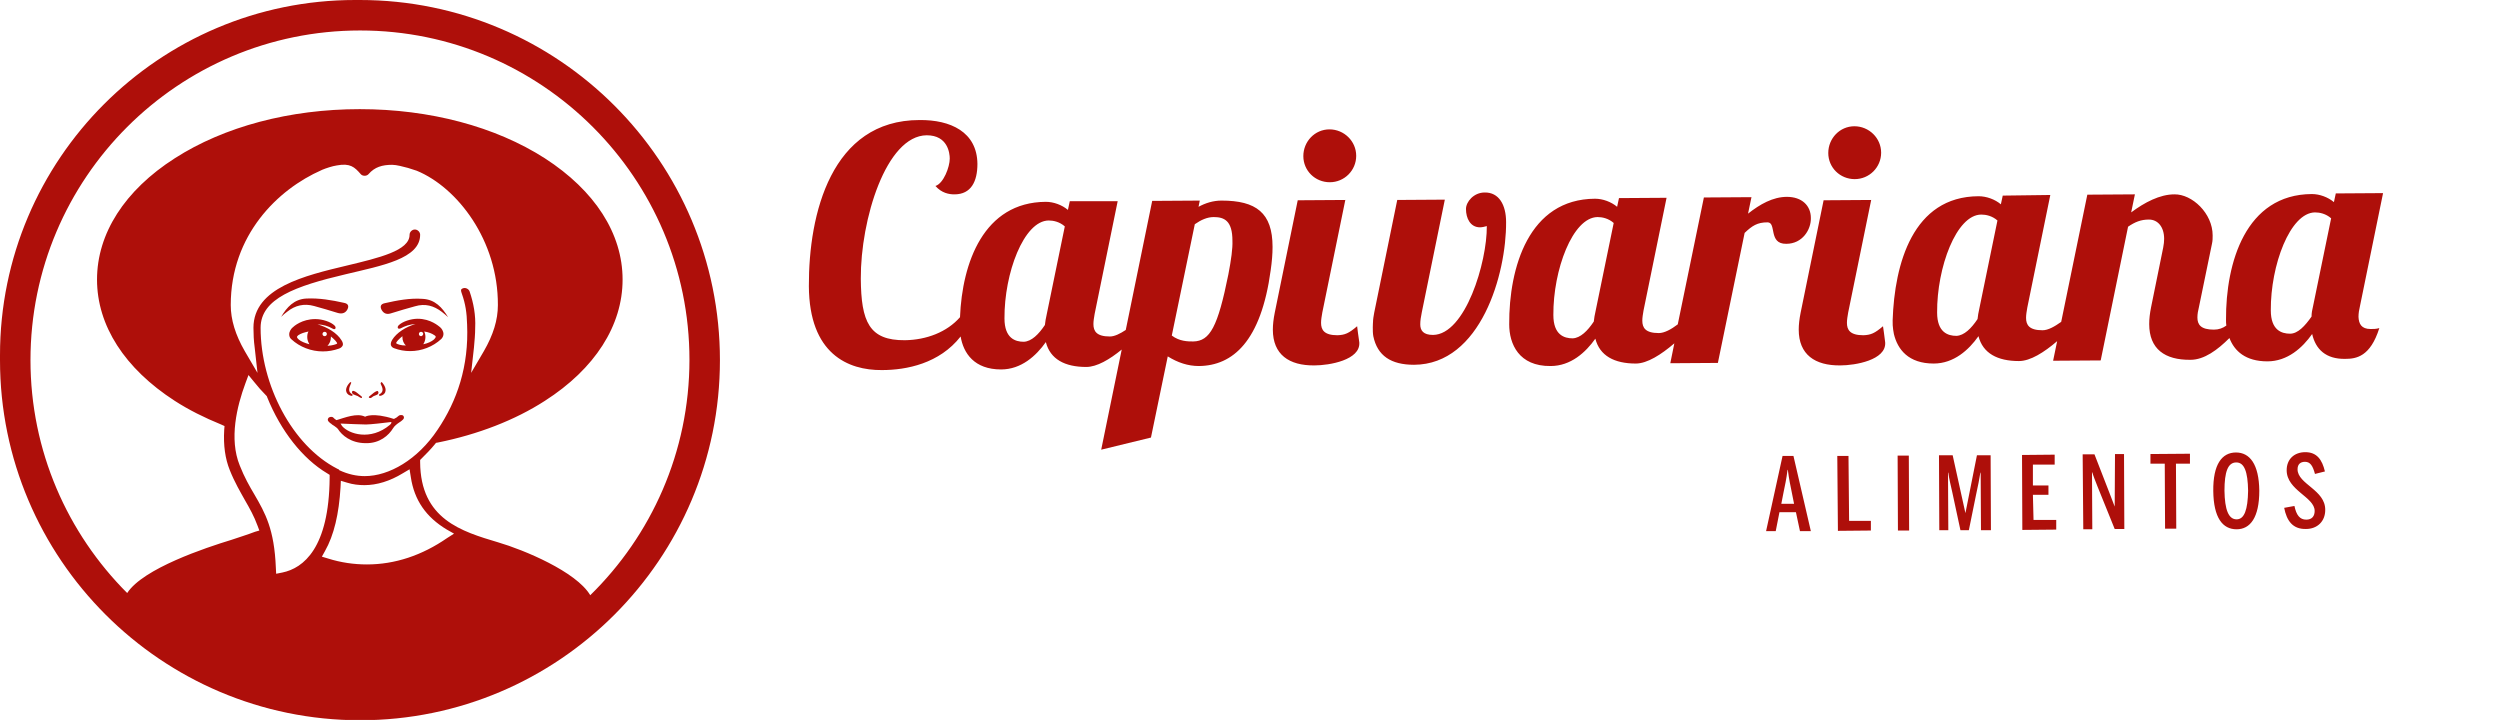
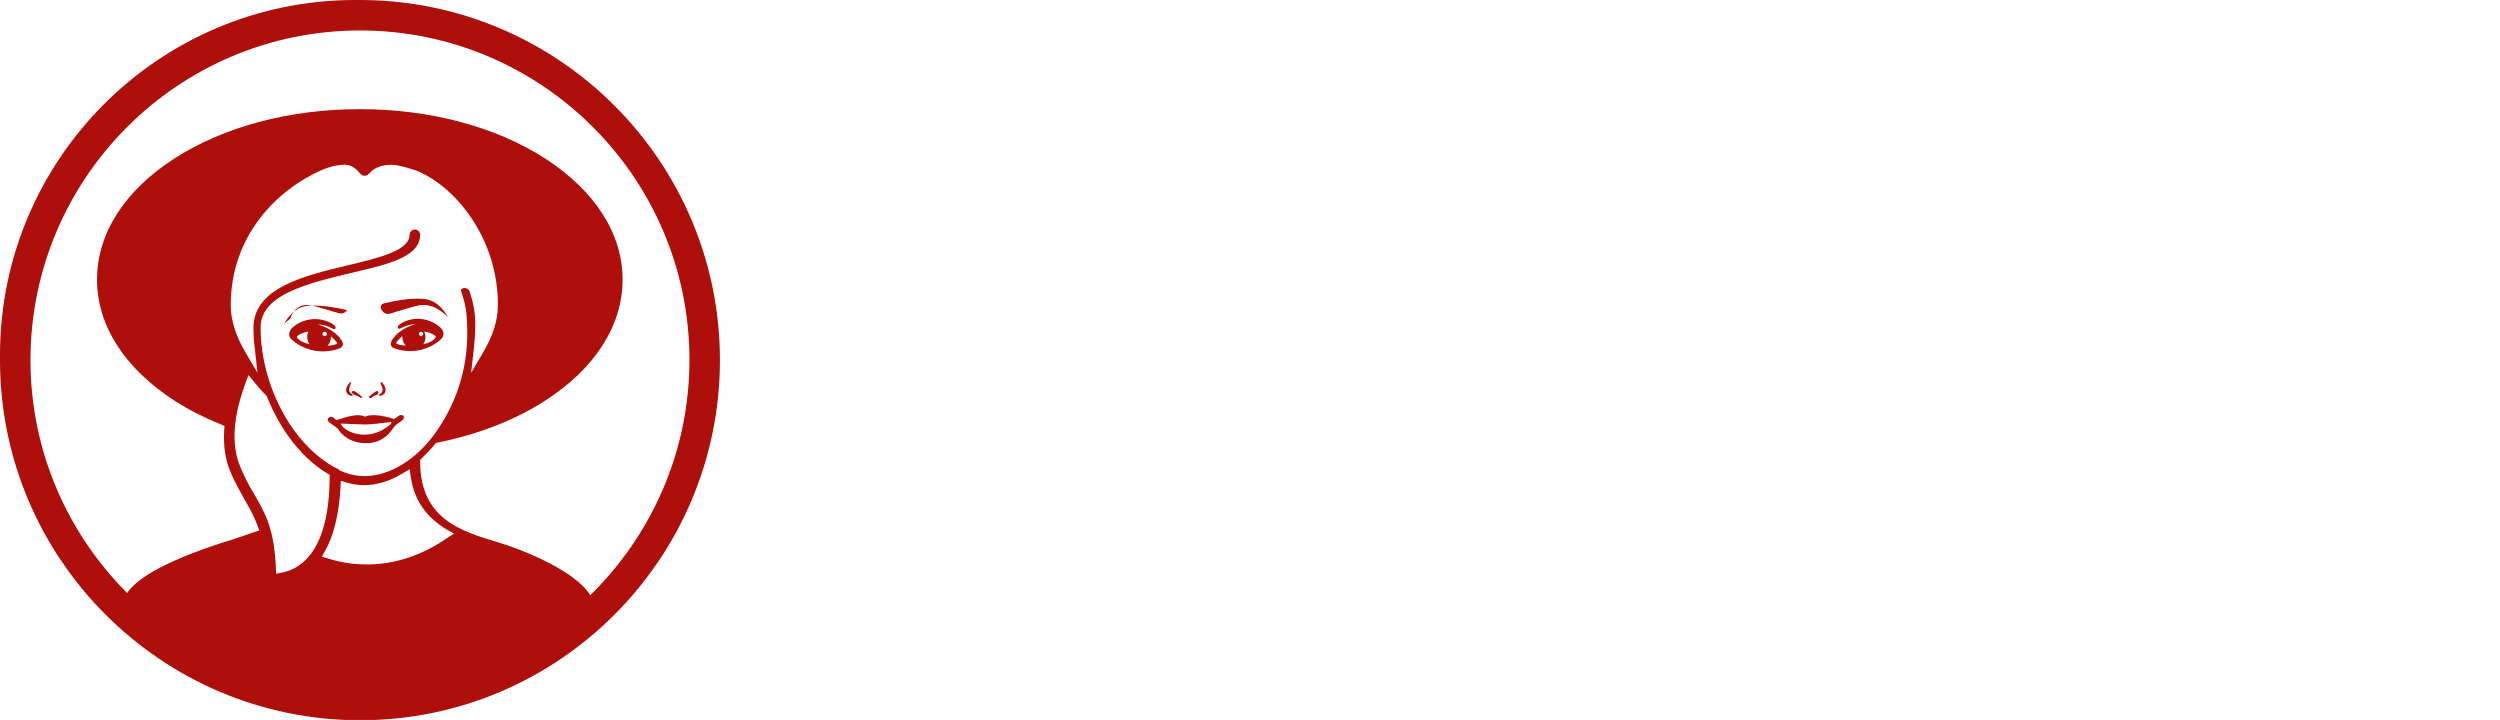
<svg xmlns="http://www.w3.org/2000/svg" xmlns:xlink="http://www.w3.org/1999/xlink" id="Camada_1" x="0px" y="0px" viewBox="0 0 803.9 231.5" style="enable-background:new 0 0 803.9 231.5;" xml:space="preserve">
  <style type="text/css">	.st0{fill-rule:evenodd;clip-rule:evenodd;fill:#AE0F0A;}	.st1{clip-path:url(#SVGID_00000060019537088795919890000014723187379927100574_);fill:#AE0F0A;}</style>
  <g>
    <g>
-       <path class="st0" d="M115.7,0l-0.4,0c-0.1,0-0.2,0-0.3,0l-0.8,0C51.2,0,0,51.2,0,114.2c0,0.2,0,0.3,0,0.5l0,0.3l0,0.3   c0,0.2,0,0.3,0,0.5c0,63.8,51.9,115.8,115.8,115.8c63.8,0,115.7-51.9,115.7-115.8C231.5,51.9,179.6,0,115.7,0 M90.8,184.1l-2,0.4   l-0.1-2c-0.5-12.3-3.4-17.5-6.9-23.5c-1.6-2.7-3.2-5.5-4.7-9.3c-3.5-8.6-0.9-19.1,1.8-26.4l1-2.7l1.8,2.2c1.2,1.5,2.5,3,3.9,4.4   l0.2,0.2l0.1,0.3c4.4,10.9,11.4,19.8,19.3,24.5l0.8,0.5l0,1C105.8,176.2,97.6,182.7,90.8,184.1 M151,93.7c-0.3-0.8-1.3-1.3-2.1-1   c-0.9,0.3-0.7,0.8-0.4,1.7c1.2,3.4,1.6,6.2,1.7,9.9c0.6,13.4-3.2,24.6-9.5,33.9c-6.4,9.6-15.6,14.9-23.4,14.9   c-2.7,0-5.4-0.6-8.2-1.9L109,151c-0.1-0.1-0.2-0.1-0.4-0.2l-0.2-0.1c-14.4-7.4-24.6-26.9-24.6-45.3c0-9.4,11.2-13.4,27.3-17.2   c11.7-2.8,24-5,24-12.7c0-0.9-0.8-1.7-1.7-1.7c-0.9,0-1.7,0.8-1.7,1.7c0,5.1-9.8,7.4-20.2,9.9c-13.4,3.2-30,7.1-30,20   c0,2,0.1,4.2,0.4,6.4l0.9,8.1l-4.1-7c-3-5.2-4.5-10.1-4.5-14.8c0-22.5,15.1-37.2,29.2-43.4c0.1,0,0.1-0.1,0.2-0.1   c1.2-0.5,3.3-1.2,4.7-1.4c4.3-0.8,5.7,0.5,7.7,2.8c0.6,0.7,1.9,0.7,2.5,0c2-2.3,4.4-3,7.6-3c1.4,0,3.6,0.6,5.1,1l2.8,0.9   c13.1,5.4,26.2,22.4,26.1,43.2c0,4.8-1.5,9.6-4.5,14.8l-4.1,7l0.9-8.1c0.2-2.2,0.4-4.3,0.4-6.4C153,101.4,152.3,97.5,151,93.7    M143.8,173c-8.1,5.6-16.8,8.5-25.8,8.5c-4.2,0-8.4-0.6-12.5-1.9l-2-0.6l1-1.8c2.9-5.1,4.5-12,5-20.5l0.1-2.1l2,0.6   c1.9,0.6,3.8,0.8,5.6,0.8c4,0,8.2-1.3,12.3-3.8l2.2-1.3l0.4,2.5c1.1,7.4,4.9,12.9,11.6,16.9l2.3,1.3L143.8,173z M189.8,191.4   c-4.5-7.6-21.4-14.6-29.6-17c-11.7-3.5-25-7.4-25.1-25.8l0-0.7l0.5-0.5c1.4-1.4,2.9-2.9,4.2-4.5l0.4-0.5l0.6-0.1   c12.9-2.6,24.8-7.2,34.4-13.4c16.1-10.3,25-24.2,25-39c0-14.8-8.9-28.6-25-39c-15.9-10.2-37-15.8-59.5-15.8   c-22.5,0-43.6,5.6-59.5,15.8c-16.1,10.3-25,24.2-25,39c0,14.8,8.9,28.6,25,39c4.5,2.9,9.5,5.4,14.9,7.6l1.1,0.5l-0.1,1.2   c-0.3,5,0.3,9.3,1.8,13c1.6,4,3.4,7,4.9,9.7c1.5,2.6,2.9,5.1,4,8.1l0.6,1.6L82,171c-2.6,1-5.3,1.8-7.6,2.6   c-8.2,2.5-28.4,9.2-33.5,17.1c-19.2-19.2-31.1-45.7-31.1-74.9C9.8,57.3,57.3,9.8,115.8,9.8c58.4,0,105.9,47.5,105.9,105.9   C221.7,145.4,209.4,172.2,189.8,191.4 M119,128c0.3,0,0.6-0.2,0.8-0.4c0.2-0.2,0.5-0.3,0.8-0.4c0.3-0.1,0.5-0.2,0.7-0.3   c0.3-0.2,0.4-0.4,0.4-0.7c0-0.1-0.1-0.3-0.1-0.3c-0.1-0.1-0.2-0.2-0.2-0.2h0c-0.5,0.1-1,0.4-1.7,1c-0.3,0.2-0.6,0.5-1,0.8   c-0.1,0.1-0.1,0.2-0.1,0.3C118.7,127.9,118.8,128,119,128C118.9,128,119,128,119,128 M122.2,127.3c0.8-0.1,1.5-0.6,1.7-1.3   c0.2-0.6,0.2-1.6-1.1-3.1c0,0-0.1,0-0.1,0c-0.1,0-0.1,0-0.2,0.1c-0.1,0.1-0.1,0.3-0.1,0.4c0.7,1.4,1.1,2.6-0.4,3.4   c-0.1,0.1-0.2,0.2-0.1,0.3C121.9,127.2,122,127.3,122.2,127.3C122.2,127.3,122.2,127.3,122.2,127.3 M134.3,102.5   c-2.2,0-4.9,0.9-6.1,2.1c-0.6,0.6-0.3,1.4,0.6,1c1.5-0.8,3-1.3,4.8-1.4c-3.1,0.9-6.1,2.8-7.5,5.1c-0.4,0.7-0.5,1.2-0.4,1.7   c0.2,0.5,0.5,0.8,1.1,1c1.6,0.6,3.3,0.9,5.1,0.9c3.7,0,7.3-1.4,10-3.9c0.4-0.4,0.7-1,0.7-1.6c0-0.9-0.6-1.8-1.1-2.2   C141.1,104.9,138.5,102.5,134.3,102.5 M127.4,110.4c-0.1-0.4,0.9-1.4,2-2.3c0,0.1,0,0.2,0,0.3c0,1.1,0.4,2,1.1,2.7   C128.9,111.1,127.8,110.7,127.4,110.4 M135.4,108.1c-0.4,0-0.7-0.3-0.7-0.7c0-0.4,0.3-0.7,0.7-0.7c0.4,0,0.7,0.3,0.7,0.7   C136,107.8,135.7,108.1,135.4,108.1 M139.5,109.2c-0.7,0.6-1.9,1.2-3.4,1.5c0.4-0.6,0.7-1.4,0.7-2.3c0-0.6-0.1-1.2-0.4-1.8   c1.4,0.2,2.4,0.6,3.3,1.2c0.3,0.2,0.4,0.3,0.4,0.5C140.1,108.4,140.1,108.6,139.5,109.2 M128.2,133.7c-0.4,0.4-1,0.8-1.5,1   c0,0,0,0-0.1,0c-6.8-2.2-9.2-0.7-9.2-0.7c-2.6-1.3-6.5,0.3-9.2,1.1c-0.4-0.2-0.7-0.5-1-0.8c-0.4-0.4-1.1-0.3-1.5,0   c-0.4,0.4-0.4,0.9,0,1.3c0.3,0.3,0.6,0.6,1,0.8c0,0-0.1,0-0.1,0s1.7,1,2.1,1.6c1.2,1.9,4.1,4.5,8.9,4.5c4.5,0.1,7.4-2.5,8.8-4.8   c0.4-0.7,1.3-1.4,1.9-1.8c0.5-0.3,0.9-0.6,1.3-1c0.4-0.4,0.4-0.9,0-1.3C129.3,133.4,128.5,133.4,128.2,133.7 M125.4,136.6   c-6.3,5.3-13.3,2.9-15.4,0.4c-0.2-0.3-0.4-0.6-0.5-0.8c2.3,0.1,7,0.3,8.2,0.3c1.3,0,5.8-0.5,8.1-0.8c0,0,0,0.1,0,0.1   c0,0,0,0.1,0.1,0.1C125.8,136.2,125.6,136.4,125.4,136.6 M111.4,126.1c0.3,0.7,0.9,1.1,1.7,1.2c0,0,0,0,0,0c0.1,0,0.2-0.1,0.3-0.2   c0-0.1,0-0.2-0.1-0.3c-1.5-0.8-1.1-2-0.4-3.6c0.1-0.1,0-0.3-0.1-0.3c0,0-0.1,0-0.1,0c-0.1,0-0.1,0-0.2,0.1   C111.1,124.5,111.2,125.6,111.4,126.1 M101,98.4c2.5,0.7,5,1.4,7.5,2.2c1.3,0.4,2.4,0.2,3.1-0.9c0.6-1,0.6-2-0.9-2.3   c-4-0.9-8.1-1.6-12.2-1.4c-3.9,0.2-6.3,2.8-8.1,5.9c0.6-0.6,1.3-1.2,2-1.7C94.9,98.2,97.8,97.5,101,98.4 M135.9,96.1   c-4.1-0.3-8.2,0.5-12.2,1.4c-1.5,0.3-1.5,1.3-0.9,2.3c0.7,1.1,1.7,1.4,3.1,0.9c2.5-0.8,5-1.5,7.5-2.2c3.3-1,6.1-0.2,8.7,1.8   c0.7,0.5,1.3,1.1,2,1.7C142.2,98.9,139.9,96.3,135.9,96.1 M114.6,127.2c0.3,0.1,0.6,0.2,0.8,0.4c0.3,0.2,0.5,0.3,0.8,0.4   c0,0,0,0,0,0c0.1,0,0.2-0.1,0.2-0.2c0-0.1,0-0.2-0.1-0.3c-0.4-0.3-0.7-0.6-1-0.8c-0.7-0.6-1.4-1.1-1.9-1c0,0,0,0,0,0   c-0.1,0.1-0.2,0.2-0.2,0.3c-0.1,0.2,0.1,0.6,0.4,0.8C114.1,127,114.4,127.1,114.6,127.2 M110.2,111.1c0.2-0.5,0-1.1-0.4-1.7   c-1.4-2.3-4.5-4.2-7.7-5.1c1.8,0.1,3.4,0.5,4.9,1.4c0.9,0.5,1.2-0.4,0.6-1c-1.2-1.2-3.9-2.1-6.2-2.1c-4.3,0-6.9,2.3-7.3,2.7   c-0.5,0.4-1.1,1.3-1.1,2.2c0,0.6,0.2,1.2,0.7,1.6c2.7,2.5,6.4,3.9,10.1,3.9c1.8,0,3.5-0.3,5.2-0.9   C109.6,111.9,110,111.5,110.2,111.1 M96.1,109.2c-0.6-0.5-0.6-0.8-0.6-0.9c0-0.1,0.2-0.3,0.4-0.5c0.9-0.6,1.9-0.9,3.3-1.2   c-0.3,0.5-0.4,1.1-0.4,1.8c0,0.9,0.3,1.6,0.7,2.3C98,110.3,96.8,109.8,96.1,109.2 M104.4,108.1c-0.4,0-0.7-0.3-0.7-0.7   c0-0.4,0.3-0.7,0.7-0.7c0.4,0,0.7,0.3,0.7,0.7C105.1,107.8,104.8,108.1,104.4,108.1 M105.3,111.2c0.7-0.7,1.1-1.7,1.1-2.7   c0-0.1,0-0.2,0-0.3c1,0.8,2.1,1.9,2,2.3C108.1,110.7,107,111.1,105.3,111.2" />
+       <path class="st0" d="M115.7,0l-0.4,0c-0.1,0-0.2,0-0.3,0l-0.8,0C51.2,0,0,51.2,0,114.2c0,0.2,0,0.3,0,0.5l0,0.3l0,0.3   c0,0.2,0,0.3,0,0.5c0,63.8,51.9,115.8,115.8,115.8c63.8,0,115.7-51.9,115.7-115.8C231.5,51.9,179.6,0,115.7,0 M90.8,184.1l-2,0.4   l-0.1-2c-0.5-12.3-3.4-17.5-6.9-23.5c-1.6-2.7-3.2-5.5-4.7-9.3c-3.5-8.6-0.9-19.1,1.8-26.4l1-2.7l1.8,2.2c1.2,1.5,2.5,3,3.9,4.4   l0.2,0.2l0.1,0.3c4.4,10.9,11.4,19.8,19.3,24.5l0.8,0.5l0,1C105.8,176.2,97.6,182.7,90.8,184.1 M151,93.7c-0.3-0.8-1.3-1.3-2.1-1   c-0.9,0.3-0.7,0.8-0.4,1.7c1.2,3.4,1.6,6.2,1.7,9.9c0.6,13.4-3.2,24.6-9.5,33.9c-6.4,9.6-15.6,14.9-23.4,14.9   c-2.7,0-5.4-0.6-8.2-1.9L109,151c-0.1-0.1-0.2-0.1-0.4-0.2l-0.2-0.1c-14.4-7.4-24.6-26.9-24.6-45.3c0-9.4,11.2-13.4,27.3-17.2   c11.7-2.8,24-5,24-12.7c0-0.9-0.8-1.7-1.7-1.7c-0.9,0-1.7,0.8-1.7,1.7c0,5.1-9.8,7.4-20.2,9.9c-13.4,3.2-30,7.1-30,20   c0,2,0.1,4.2,0.4,6.4l0.9,8.1l-4.1-7c-3-5.2-4.5-10.1-4.5-14.8c0-22.5,15.1-37.2,29.2-43.4c0.1,0,0.1-0.1,0.2-0.1   c1.2-0.5,3.3-1.2,4.7-1.4c4.3-0.8,5.7,0.5,7.7,2.8c0.6,0.7,1.9,0.7,2.5,0c2-2.3,4.4-3,7.6-3c1.4,0,3.6,0.6,5.1,1l2.8,0.9   c13.1,5.4,26.2,22.4,26.1,43.2c0,4.8-1.5,9.6-4.5,14.8l-4.1,7l0.9-8.1c0.2-2.2,0.4-4.3,0.4-6.4C153,101.4,152.3,97.5,151,93.7    M143.8,173c-8.1,5.6-16.8,8.5-25.8,8.5c-4.2,0-8.4-0.6-12.5-1.9l-2-0.6l1-1.8c2.9-5.1,4.5-12,5-20.5l0.1-2.1l2,0.6   c1.9,0.6,3.8,0.8,5.6,0.8c4,0,8.2-1.3,12.3-3.8l2.2-1.3l0.4,2.5c1.1,7.4,4.9,12.9,11.6,16.9l2.3,1.3L143.8,173z M189.8,191.4   c-4.5-7.6-21.4-14.6-29.6-17c-11.7-3.5-25-7.4-25.1-25.8l0-0.7l0.5-0.5c1.4-1.4,2.9-2.9,4.2-4.5l0.4-0.5l0.6-0.1   c12.9-2.6,24.8-7.2,34.4-13.4c16.1-10.3,25-24.2,25-39c0-14.8-8.9-28.6-25-39c-15.9-10.2-37-15.8-59.5-15.8   c-22.5,0-43.6,5.6-59.5,15.8c-16.1,10.3-25,24.2-25,39c0,14.8,8.9,28.6,25,39c4.5,2.9,9.5,5.4,14.9,7.6l1.1,0.5l-0.1,1.2   c-0.3,5,0.3,9.3,1.8,13c1.6,4,3.4,7,4.9,9.7c1.5,2.6,2.9,5.1,4,8.1l0.6,1.6L82,171c-2.6,1-5.3,1.8-7.6,2.6   c-8.2,2.5-28.4,9.2-33.5,17.1c-19.2-19.2-31.1-45.7-31.1-74.9C9.8,57.3,57.3,9.8,115.8,9.8c58.4,0,105.9,47.5,105.9,105.9   C221.7,145.4,209.4,172.2,189.8,191.4 M119,128c0.3,0,0.6-0.2,0.8-0.4c0.2-0.2,0.5-0.3,0.8-0.4c0.3-0.1,0.5-0.2,0.7-0.3   c0.3-0.2,0.4-0.4,0.4-0.7c0-0.1-0.1-0.3-0.1-0.3c-0.1-0.1-0.2-0.2-0.2-0.2h0c-0.5,0.1-1,0.4-1.7,1c-0.3,0.2-0.6,0.5-1,0.8   c-0.1,0.1-0.1,0.2-0.1,0.3C118.7,127.9,118.8,128,119,128C118.9,128,119,128,119,128 M122.2,127.3c0.8-0.1,1.5-0.6,1.7-1.3   c0.2-0.6,0.2-1.6-1.1-3.1c0,0-0.1,0-0.1,0c-0.1,0-0.1,0-0.2,0.1c-0.1,0.1-0.1,0.3-0.1,0.4c0.7,1.4,1.1,2.6-0.4,3.4   c-0.1,0.1-0.2,0.2-0.1,0.3C121.9,127.2,122,127.3,122.2,127.3C122.2,127.3,122.2,127.3,122.2,127.3 M134.3,102.5   c-2.2,0-4.9,0.9-6.1,2.1c-0.6,0.6-0.3,1.4,0.6,1c1.5-0.8,3-1.3,4.8-1.4c-3.1,0.9-6.1,2.8-7.5,5.1c-0.4,0.7-0.5,1.2-0.4,1.7   c0.2,0.5,0.5,0.8,1.1,1c1.6,0.6,3.3,0.9,5.1,0.9c3.7,0,7.3-1.4,10-3.9c0.4-0.4,0.7-1,0.7-1.6c0-0.9-0.6-1.8-1.1-2.2   C141.1,104.9,138.5,102.5,134.3,102.5 M127.4,110.4c-0.1-0.4,0.9-1.4,2-2.3c0,0.1,0,0.2,0,0.3c0,1.1,0.4,2,1.1,2.7   C128.9,111.1,127.8,110.7,127.4,110.4 M135.4,108.1c-0.4,0-0.7-0.3-0.7-0.7c0-0.4,0.3-0.7,0.7-0.7c0.4,0,0.7,0.3,0.7,0.7   C136,107.8,135.7,108.1,135.4,108.1 M139.5,109.2c-0.7,0.6-1.9,1.2-3.4,1.5c0.4-0.6,0.7-1.4,0.7-2.3c0-0.6-0.1-1.2-0.4-1.8   c1.4,0.2,2.4,0.6,3.3,1.2c0.3,0.2,0.4,0.3,0.4,0.5C140.1,108.4,140.1,108.6,139.5,109.2 M128.2,133.7c-0.4,0.4-1,0.8-1.5,1   c0,0,0,0-0.1,0c-6.8-2.2-9.2-0.7-9.2-0.7c-2.6-1.3-6.5,0.3-9.2,1.1c-0.4-0.2-0.7-0.5-1-0.8c-0.4-0.4-1.1-0.3-1.5,0   c-0.4,0.4-0.4,0.9,0,1.3c0.3,0.3,0.6,0.6,1,0.8c0,0-0.1,0-0.1,0s1.7,1,2.1,1.6c1.2,1.9,4.1,4.5,8.9,4.5c4.5,0.1,7.4-2.5,8.8-4.8   c0.4-0.7,1.3-1.4,1.9-1.8c0.5-0.3,0.9-0.6,1.3-1c0.4-0.4,0.4-0.9,0-1.3C129.3,133.4,128.5,133.4,128.2,133.7 M125.4,136.6   c-6.3,5.3-13.3,2.9-15.4,0.4c-0.2-0.3-0.4-0.6-0.5-0.8c2.3,0.1,7,0.3,8.2,0.3c1.3,0,5.8-0.5,8.1-0.8c0,0,0,0.1,0,0.1   c0,0,0,0.1,0.1,0.1C125.8,136.2,125.6,136.4,125.4,136.6 M111.4,126.1c0.3,0.7,0.9,1.1,1.7,1.2c0,0,0,0,0,0c0.1,0,0.2-0.1,0.3-0.2   c0-0.1,0-0.2-0.1-0.3c-1.5-0.8-1.1-2-0.4-3.6c0.1-0.1,0-0.3-0.1-0.3c0,0-0.1,0-0.1,0c-0.1,0-0.1,0-0.2,0.1   C111.1,124.5,111.2,125.6,111.4,126.1 M101,98.4c2.5,0.7,5,1.4,7.5,2.2c1.3,0.4,2.4,0.2,3.1-0.9c-4-0.9-8.1-1.6-12.2-1.4c-3.9,0.2-6.3,2.8-8.1,5.9c0.6-0.6,1.3-1.2,2-1.7C94.9,98.2,97.8,97.5,101,98.4 M135.9,96.1   c-4.1-0.3-8.2,0.5-12.2,1.4c-1.5,0.3-1.5,1.3-0.9,2.3c0.7,1.1,1.7,1.4,3.1,0.9c2.5-0.8,5-1.5,7.5-2.2c3.3-1,6.1-0.2,8.7,1.8   c0.7,0.5,1.3,1.1,2,1.7C142.2,98.9,139.9,96.3,135.9,96.1 M114.6,127.2c0.3,0.1,0.6,0.2,0.8,0.4c0.3,0.2,0.5,0.3,0.8,0.4   c0,0,0,0,0,0c0.1,0,0.2-0.1,0.2-0.2c0-0.1,0-0.2-0.1-0.3c-0.4-0.3-0.7-0.6-1-0.8c-0.7-0.6-1.4-1.1-1.9-1c0,0,0,0,0,0   c-0.1,0.1-0.2,0.2-0.2,0.3c-0.1,0.2,0.1,0.6,0.4,0.8C114.1,127,114.4,127.1,114.6,127.2 M110.2,111.1c0.2-0.5,0-1.1-0.4-1.7   c-1.4-2.3-4.5-4.2-7.7-5.1c1.8,0.1,3.4,0.5,4.9,1.4c0.9,0.5,1.2-0.4,0.6-1c-1.2-1.2-3.9-2.1-6.2-2.1c-4.3,0-6.9,2.3-7.3,2.7   c-0.5,0.4-1.1,1.3-1.1,2.2c0,0.6,0.2,1.2,0.7,1.6c2.7,2.5,6.4,3.9,10.1,3.9c1.8,0,3.5-0.3,5.2-0.9   C109.6,111.9,110,111.5,110.2,111.1 M96.1,109.2c-0.6-0.5-0.6-0.8-0.6-0.9c0-0.1,0.2-0.3,0.4-0.5c0.9-0.6,1.9-0.9,3.3-1.2   c-0.3,0.5-0.4,1.1-0.4,1.8c0,0.9,0.3,1.6,0.7,2.3C98,110.3,96.8,109.8,96.1,109.2 M104.4,108.1c-0.4,0-0.7-0.3-0.7-0.7   c0-0.4,0.3-0.7,0.7-0.7c0.4,0,0.7,0.3,0.7,0.7C105.1,107.8,104.8,108.1,104.4,108.1 M105.3,111.2c0.7-0.7,1.1-1.7,1.1-2.7   c0-0.1,0-0.2,0-0.3c1,0.8,2.1,1.9,2,2.3C108.1,110.7,107,111.1,105.3,111.2" />
    </g>
    <g>
      <defs>
-         <rect id="SVGID_1_" x="200.1" y="33.7" width="603.7" height="164.1" />
-       </defs>
+         </defs>
      <clipPath id="SVGID_00000080887036755620455800000000102472569332045953_">
        <use xlink:href="#SVGID_1_" style="overflow:visible;" />
      </clipPath>
      <path style="clip-path:url(#SVGID_00000080887036755620455800000000102472569332045953_);fill:#AE0F0A;" d="M587.9,49.2   c0,4.7,3.8,8.4,8.5,8.4c4.7,0,8.5-3.8,8.5-8.5c0-4.7-3.9-8.5-8.6-8.5C591.6,40.6,587.9,44.5,587.9,49.2 M427.5,41.6   c-4.7,0-8.4,3.9-8.4,8.6c0,4.7,3.8,8.4,8.5,8.4c4.7,0,8.5-3.8,8.5-8.5C436.1,45.4,432.2,41.6,427.5,41.6 M574.4,78.4   c5.2,0,8-4.6,7.9-8.3c0-4-2.9-6.8-7.7-6.8c-4.5,0-8.7,2.4-12.5,5.4l1.1-5.3l-15.3,0.1l-8.4,40.8c-2.1,1.6-4.3,2.8-6.1,2.8   c-4.3,0-5.3-1.7-5.3-4c0-1,0.2-2.1,0.4-3.3l7.4-36.2l-15.3,0.1l-0.6,2.8c-1.9-1.6-4.6-2.6-7.1-2.6c-21.3,0.1-27.7,22.1-27.6,40.4   c0,6.3,3.1,13.5,13.3,13.4c6.5,0,11.3-4.4,14.4-8.8c1.4,5.5,6.1,8,13,8c3.7,0,8.2-2.9,12.4-6.5l-1.3,6.4l15.3-0.1l8.6-41.8   c2.4-2.3,4.1-3.4,7.3-3.4C571.4,71.4,568.5,78.5,574.4,78.4 M513.1,99.9c-0.3,1.3-0.5,2.5-0.6,3.5c-2,3-4.3,5.3-6.8,5.4   c-2.7,0-6.2-1.1-6.2-7.5c-0.1-14.5,6.2-31.4,14.2-31.5c1.5,0,3.5,0.4,5.2,1.9L513.1,99.9z M392.8,64.5c-2.7,0-5.2,0.8-7.4,2l0.4-2   l-15.3,0.1l-8.5,41.5c-1.8,1.2-3.6,2.1-5.1,2.1c-4.3,0-5.3-1.7-5.3-4c0-1,0.2-2.1,0.4-3.3l7.4-36.2L344,64.7l-0.6,2.8   c-1.9-1.6-4.6-2.6-7.1-2.6c-20,0.1-26.9,19.6-27.6,37.1c-4.2,4.8-10.8,7.3-17.7,7.4c-11.5,0.1-14.1-5.9-14.2-19.8   c-0.1-18.9,8.1-46,21.2-46.1c6.8,0,7.4,5.8,7.4,7.5c0,2.7-2,8-4.6,8.8c2,2.3,4.4,2.7,6.1,2.7c5.4,0,7.4-4.2,7.4-9.8   c-0.1-10.3-8.7-14.2-18.6-14.1C267.3,38.6,260,68.8,260.1,92c0.1,21.8,12.6,27.1,23.5,27c7.9,0,18.5-2.1,25.3-10.8   c0.9,5.4,4.4,10.6,13,10.6c6.5,0,11.3-4.4,14.4-8.8c1.4,5.5,6.1,8,13,8c3.4,0,7.5-2.4,11.4-5.6l-6.6,32.2l16-3.9l5.4-26.1   c3.2,2,6.5,3.1,10,3.1c10.9-0.1,20-7.9,23.1-30.8c0.4-2.8,0.6-5.2,0.6-7.5C409.2,68.4,403.9,64.5,392.8,64.5 M336.6,101   c-0.3,1.3-0.5,2.5-0.6,3.5c-2,3-4.3,5.3-6.8,5.4c-2.7,0-6.2-1.1-6.2-7.5c-0.1-14.5,6.2-31.4,14.2-31.5c1.5,0,3.5,0.4,5.2,1.9   L336.6,101z M395,88.2c-3.4,16.9-5.9,21.5-11.3,21.6c-1.7,0-4.4,0-6.9-1.9l7.4-35.8c2-1.4,4-2.3,6.1-2.3c3.4,0,6,1.2,6,7.6   C396.4,79.9,395.9,83.5,395,88.2 M441.6,108.1c1.3,6.3,5.7,9.2,13.1,9.2c21.5-0.1,29.7-29.3,29.6-45.9c0-5.5-2.3-9.6-6.9-9.5   c-3.5,0-6,3-6,5.3c0,3,1.4,5.9,4.5,5.9c0.6,0,1.6-0.2,2.2-0.4c0.1,11.6-6.9,34.9-17.3,35c-3.1,0-4.1-1.4-4.1-3.4   c0-1.2,0.2-2.4,0.5-3.9l7.4-36.2l-15.3,0.1l-7.4,36.2c-0.2,1.1-0.4,2.2-0.4,3.2C441.5,103.5,441.3,106.5,441.6,108.1 M436.4,104.9   c-2.7,2.3-3.9,2.8-6.3,2.9c-4.3,0-5.3-1.7-5.3-4c0-1,0.2-2.1,0.4-3.3l7.4-36.2l-15.3,0.1l-7.4,36.2c-0.4,2-0.6,3.8-0.6,5.4   c0,8,5.2,11.6,13.4,11.5c4.7,0,14.8-1.7,14.4-7.4C436.9,109,436.4,104.9,436.4,104.9 M605.5,104.9c-2.7,2.3-3.9,2.8-6.3,2.9   c-4.3,0-5.3-1.7-5.3-4c0-1,0.2-2.1,0.4-3.3l7.4-36.2l-15.3,0.1l-7.4,36.2c-0.4,2-0.6,3.8-0.6,5.4c0,8,5.2,11.6,13.4,11.5   c4.7,0,14.8-1.7,14.4-7.4C606.1,109,605.5,104.9,605.5,104.9 M609,107.4c1.2,5,4.7,9.5,12.8,9.5c6.5,0,11.3-4.4,14.4-8.8   c1.4,5.5,6.1,8,13,8c3.7,0,8.1-2.8,12.3-6.4l-1.3,6.3l15.3-0.1l8.8-43c2.2-1.5,4.1-2.3,6.7-2.3c2.9,0,4.9,2.4,4.9,6.2   c0,0.8-0.1,1.8-0.3,2.8l-3.9,19.2c-0.4,2-0.6,3.7-0.6,5.4c0,8,5,11.6,13.3,11.5c4.4,0,8.7-3.2,12.5-7c1.6,4.2,5.2,7.5,12.2,7.5   c6.5,0,11.3-4.4,14.4-8.8c1.1,4.9,4.4,8.1,10.6,8c3.6,0,8.1-0.7,11-9.9c-0.9,0.3-2,0.3-2.8,0.3c-3,0-3.8-1.7-3.9-3.9   c0-1.2,0.2-2.3,0.5-3.6l7.4-36.2l-15.2,0.1l-0.6,2.8c-1.9-1.6-4.6-2.6-7.1-2.6c-21.3,0.1-27.7,22.1-27.6,40.4c0,0.6,0,1.3,0.1,1.9   c-1.1,0.8-2.4,1.3-4,1.3c-4.2,0-5.3-1.6-5.3-3.9c0-1.1,0.2-2.2,0.5-3.4l4.2-20.4c0.2-0.9,0.2-1.7,0.2-2.6   c0-7.1-6.6-13.3-12.3-13.2c-4.7,0-9.6,2.6-13.9,5.8l1.2-5.8l-15.3,0.1l-8.4,40.9c-2.1,1.5-4.2,2.7-6,2.7c-4.3,0-5.3-1.7-5.3-4   c0-1,0.2-2.1,0.4-3.3l7.4-36.2L644,62.9l-0.6,2.8c-1.9-1.6-4.6-2.6-7.2-2.6c-21.1,0.1-27,21.7-27.6,39.9   C608.5,105.1,609,107.4,609,107.4 M636.5,99.1c-0.3,1.3-0.5,2.5-0.6,3.5c-2,3-4.3,5.3-6.8,5.4c-2.7,0-6.2-1.1-6.2-7.5   C622.8,86,629.1,69,637.1,69c1.5,0,3.5,0.4,5.2,1.9L636.5,99.1z M743.8,98.4c-0.3,1.2-0.5,2.3-0.5,3.4c-2.1,3-4.4,5.5-6.9,5.5   c-2.7,0-6.2-1.1-6.2-7.5c-0.1-14.5,6.2-31.4,14.2-31.5c1.5,0,3.5,0.4,5.2,1.9L743.8,98.4z M691.5,149.1l4.6,0l0.1,20.9l3.6,0   l-0.1-20.9l4.5,0l0-3.2l-12.7,0.1L691.5,149.1z M680,162.9L680,162.9c-0.5-1.3-1.1-2.9-1.8-4.7l-4.7-12.1l-3.8,0l0.2,24.1l2.9,0   l-0.1-18.3h0.1c0.2,0.8,1.1,3.1,1.7,4.6l5.5,13.6l3.1,0l-0.1-24.1l-2.9,0L680,162.9z M653.7,159.1l5,0l0-3l-5,0l0-6.7l7,0l0-3.2   l-10.5,0.1l0.1,24.1l10.9-0.1l0-3.1l-7.3,0L653.7,159.1z M738.8,150.9c0-1.6,0.9-2.4,2.4-2.4c1.7,0,2.5,1.3,3.2,3.9l3.2-0.8   c-0.9-3.8-2.6-6.2-6.3-6.2c-3.6,0-6,2.3-6,5.8c0,6.5,9,8.6,9,13.1c0,1.6-0.8,2.8-2.7,2.8c-2.1,0-3.2-1.5-3.8-4.4l-3.3,0.6   c0.8,4.1,2.7,6.9,7,6.8c3.7,0,6.2-2.5,6.2-6.1C747.8,157.5,738.8,155.7,738.8,150.9 M719,145.5c-4.5,0-7.4,3.8-7.3,12.4   c0.1,8.6,3,12.3,7.5,12.3c4.4,0,7.3-3.8,7.3-12.4C726.4,149.2,723.4,145.5,719,145.5 M719.2,167c-2.6,0-3.8-3.1-3.9-9.2   c0-6.1,1.1-9.1,3.8-9.1c2.6,0,3.7,3,3.8,9.1C722.8,163.9,721.7,167,719.2,167 M632,165L632,165l-4.1-18.6l-4.4,0l0.1,24.1l2.9,0   l-0.1-18.5l0.1,0c0.2,1.6,0.8,4.3,1.3,6.4l2.6,12.1l2.7,0l2.4-11.8c0.5-2.3,1-4.7,1.3-6.7l0.1,0l0.1,18.5l3.2,0l-0.1-24.1l-4.4,0   L632,165z M573.2,146.6l-5.3,24.2l3.1,0l1.2-6.1l5.3,0l1.3,6.1l3.5,0l-5.6-24.2L573.2,146.6z M572.8,162l0.7-3.6   c0.5-2.5,0.9-4.1,1.3-7.3h0.1c0.4,3.2,0.8,4.9,1.3,7.4l0.7,3.5L572.8,162z M594.4,146.6l-3.6,0l0.2,24.1l10.6-0.1l0-3.1l-7,0   L594.4,146.6z M610.3,170.6l3.6,0l-0.1-24.1l-3.6,0L610.3,170.6z M504.4-45.4l-0.8-0.5c-7.8-4.6-14.8-13.3-19.2-24l-0.1-0.3   l-0.2-0.2c-1.3-1.4-2.6-2.8-3.8-4.3l-1.8-2.2l-1,2.7c-2.7,7.2-5.2,17.5-1.7,25.9c1.6,3.7,3.1,6.4,4.7,9.1   c3.4,5.9,6.4,10.9,6.9,23.1l0.1,2l1.9-0.4c6.7-1.5,14.7-7.8,15-29.8L504.4-45.4z M529.5-47.6l-2.1,1.3c-4,2.5-8.1,3.8-12.1,3.9   c-1.8,0-3.6-0.3-5.5-0.8l-2-0.6l-0.1,2.1c-0.4,8.3-2,15.1-4.8,20.2l-1,1.8l2,0.6c4,1.2,8.2,1.8,12.3,1.8   c8.9-0.1,17.4-2.9,25.3-8.5l2.1-1.5l-2.2-1.3c-6.6-3.8-10.4-9.2-11.5-16.5L529.5-47.6z M492.2-90.1c1,1.2,2.4,2.2,4.1,2.9   c-0.3-0.5-0.4-1-0.4-1.6c0-1.1,0.4-2.1,1.1-2.8C495-91.6,493.2-91.1,492.2-90.1 M514.2,26.7C574,26.3,622.3-22.7,622-82.5   c-0.4-59.8-49.3-108.2-109.1-107.8C453-189.9,404.7-140.9,405-81.1C405.4-21.3,454.4,27,514.2,26.7 M454.6-145.3   c15.6-10.1,36.3-15.8,58.4-15.9c22.1-0.1,42.9,5.3,58.6,15.2c15.9,10.1,24.7,23.6,24.8,38.2c0.1,14.5-8.5,28.2-24.3,38.5   c-9.4,6.1-21.1,10.8-33.7,13.4l-0.6,0.1l-0.4,0.5c-1.3,1.6-2.6,3.1-4.1,4.5l-0.5,0.5l0,0.7c0.1,18.1,13.2,21.9,24.8,25.3   c6.7,1.9,19.6,7.1,26.2,13.1c-17.9,17.9-42.5,29-69.7,29.2c-27.5,0.2-52.6-10.9-70.7-28.9c7.5-6.3,22.9-11.5,29.7-13.6   c2.3-0.7,5-1.6,7.5-2.6l1.5-0.6l-0.6-1.5c-1.1-3-2.5-5.4-4-8c-1.5-2.6-3.2-5.6-4.9-9.5c-1.5-3.5-2.1-7.8-1.9-12.7l0.1-1.2   l-1.1-0.4c-5.3-2.1-10.3-4.6-14.7-7.4c-15.9-10.1-24.7-23.6-24.8-38.2C430.2-121.4,438.8-135.1,454.6-145.3 M533.3-89.1   c0,0.6-0.2,1.1-0.4,1.6c1.7-0.7,3.1-1.8,4.1-2.9c-1.1-0.9-2.8-1.4-4.8-1.4C532.9-91.1,533.3-90.1,533.3-89.1 M500.6-90.8   c-0.6,0-1.1,0.5-1.1,1.2s0.5,1.1,1.2,1.1c0.6,0,1.1-0.5,1.1-1.2C501.7-90.4,501.2-90.9,500.6-90.8 M528.6-91   c-0.6,0-1.1,0.5-1.2,1.1c0,0.6,0.5,1.1,1.1,1.2c0.6,0,1.1-0.5,1.2-1.1C529.7-90.5,529.2-91,528.6-91 M481.2-77.7l-1-7.9   c-0.3-2.2-0.4-4.3-0.4-6.3c-0.1-12.6,16.3-16.6,29.4-19.8c10.2-2.5,19.8-4.9,19.8-9.9c0-0.9,0.7-1.7,1.6-1.7   c0.9,0,1.7,0.7,1.7,1.6c0,7.6-12.1,9.8-23.6,12.7c-15.8,3.9-26.8,7.8-26.7,17.1c0.1,18.1,10.2,37.3,24.4,44.4l0.2,0.1   c0.2,0.1,0.3,0.1,0.4,0.2l0.2,0.1c2.7,1.2,5.4,1.9,8,1.9c7.7,0,16.6-5.4,22.9-14.8c6.1-9.2,9.8-20.3,9.1-33.4   c-0.2-3.6-0.6-6.4-1.8-9.7c-0.3-0.9-0.5-1.4,0.3-1.7c0.8-0.3,1.8,0.2,2.1,1c1.3,3.7,2,7.5,2,11.5c0,2-0.1,4.1-0.3,6.3l-0.9,8   l3.9-7c2.9-5.1,4.3-9.9,4.3-14.6c-0.1-20.5-13-37.2-25.9-42.4l-2.8-0.9c-1.4-0.4-3.6-0.9-5-0.9c-3.1,0-5.5,0.7-7.4,3   c-0.6,0.7-1.9,0.7-2.5,0c-1.9-2.3-3.3-3.5-7.6-2.7c-1.3,0.2-3.3,0.9-4.6,1.4c-0.1,0-0.1,0.1-0.2,0.1   c-13.8,6.2-28.6,20.7-28.4,42.9c0,4.7,1.5,9.5,4.5,14.6L481.2-77.7z M519.1-70.5c1.6-0.8,1.1-2,0.4-3.5c-0.1-0.1-0.1-0.4,0.1-0.4   c0.1-0.1,0.1-0.1,0.2-0.1c0,0,0.1,0,0.1,0c1.4,1.5,1.4,2.5,1.2,3.2c-0.2,0.7-0.9,1.2-1.8,1.4c0,0,0,0,0,0c-0.1,0-0.2-0.1-0.3-0.2   C518.9-70.3,519-70.5,519.1-70.5 M515.8-69.8c0.4-0.3,0.7-0.6,1-0.8c0.7-0.6,1.2-1,1.7-1.1h0c0.1,0,0.2,0.1,0.3,0.2   c0.1,0.1,0.1,0.2,0.1,0.3c0,0.3-0.2,0.5-0.5,0.7c-0.2,0.1-0.5,0.3-0.8,0.4c-0.3,0.1-0.6,0.2-0.8,0.4c-0.3,0.2-0.6,0.4-0.9,0.4   c0,0,0,0,0,0c-0.1,0-0.2-0.1-0.3-0.2C515.6-69.6,515.7-69.7,515.8-69.8 M510.2-71.2c0-0.1,0.1-0.3,0.2-0.3c0,0,0,0,0,0   c0.5-0.1,1.2,0.4,1.9,1c0.3,0.2,0.6,0.5,1,0.8c0.1,0.1,0.1,0.2,0.1,0.3c0,0.1-0.1,0.2-0.3,0.2c0,0,0,0,0,0c-0.3,0-0.6-0.2-0.9-0.4   c-0.2-0.2-0.5-0.3-0.8-0.4c-0.3-0.1-0.6-0.2-0.8-0.3C510.2-70.6,510.1-71,510.2-71.2 M510.2-70.2c0,0.1-0.1,0.2-0.3,0.2   c0,0,0,0,0,0c-0.8-0.1-1.5-0.5-1.8-1.2c-0.2-0.5-0.4-1.7,1.1-3.3c0.1-0.1,0.1-0.1,0.2-0.1c0.1,0,0.1,0,0.2,0   c0.1,0.1,0.2,0.2,0.1,0.3c-0.7,1.6-1.2,2.9,0.4,3.7C510.2-70.4,510.2-70.3,510.2-70.2 M496.5-101.2c4-0.3,8,0.5,12,1.3   c1.4,0.3,1.5,1.2,0.9,2.2c-0.7,1.1-1.7,1.4-3,0.9c-2.4-0.8-4.9-1.4-7.4-2.1c-3.2-0.9-6-0.2-8.5,1.8c-0.7,0.5-1.3,1.1-1.9,1.7   C490.3-98.4,492.6-100.9,496.5-101.2 M499.3-84.6c-3.8-0.6-7.2-2.6-8.9-5.1c-0.1-0.2-0.2-0.4-0.1-0.6c0-0.1,0-0.1,0.1-0.2   c0,0,0-0.1,0.1-0.1c0,0,0,0,0-0.1c0,0,0,0,0,0c3.1-4.8,9.1-5.5,14.1-3.4c0.7,0.3-0.2,1.1-0.7,0.9c-3.3-1.4-7.1-1.4-9.9,0.4   c1.6-0.5,3.5-0.6,5.6-0.2c3.8,0.6,7.2,2.6,8.9,5.1c0.2,0.3,0.2,0.7,0,1c-1.3,1.6-3.7,2.6-6.6,2.6   C500.9-84.4,500.1-84.5,499.3-84.6 M526.2-62.1c-0.4,0.4-0.5,0.5-1.1,1.1c0,0,0,0,0,0c-0.6,0.4-0.9,1-1.7,1.8   c-1.5,1.6-4.2,4.8-8.7,4.8c-0.2,0-0.3,0-0.5,0v0c-0.1,0-0.2,0-0.3,0c-0.1,0-0.1,0-0.2,0v0c-3.8-0.4-6.3-3.2-7.7-4.7   c-0.8-0.9-1.1-1.4-1.7-1.8c0,0,0,0,0,0c-0.6-0.6-0.8-0.7-1.1-1.1c-0.3-0.3-0.3-0.6,0.1-1c0.3-0.4,0.9-0.3,1.3,0.1   c0.6,0.6,2.3,0.3,3.2,0c0.2-0.1,0.4-0.1,0.5-0.2c0,0,0.1,0,0.1,0l0,0c2.7-0.8,4.4-0.8,5.4-0.6c0,0,0.5,0.1,0.7,0.2   c0.1,0.1,0.3,0.1,0.4,0c0.5-0.3,2.4-0.9,6.3,0.2l0,0c0,0,0,0,0.1,0c0.2,0.1,0.4,0.1,0.5,0.2c0.9,0.3,2.6,0.6,3.2,0   c0.4-0.4,0.9-0.5,1.3-0.1C526.4-62.7,526.4-62.4,526.2-62.1 M538.8-90c-1.6,2.6-5,4.5-8.8,5.2c-0.8,0.1-1.6,0.2-2.4,0.2   c-2.9,0-5.3-0.9-6.6-2.5c-0.2-0.3-0.3-0.7-0.1-1c1.6-2.6,5-4.5,8.8-5.2c2-0.3,3.9-0.3,5.6,0.2c-2.8-1.8-6.6-1.7-9.9-0.3   c-0.5,0.2-1.4-0.5-0.7-0.8c4.9-2.1,11-1.5,14.1,3.2c0,0,0,0,0,0c0,0,0,0,0,0.1c0,0,0,0.1,0.1,0.1c0,0.1,0.1,0.1,0.1,0.2   C538.9-90.4,538.9-90.2,538.8-90 M541.3-95.7c-0.6-0.6-1.3-1.1-1.9-1.7c-2.5-2-5.3-2.7-8.6-1.7c-2.4,0.7-4.9,1.4-7.3,2.2   c-1.3,0.4-2.4,0.2-3-0.9c-0.6-1-0.6-1.9,0.9-2.3c3.9-0.9,7.9-1.6,12-1.4C537.1-101.2,539.4-98.7,541.3-95.7 M502.9-90.3   c0.1,0.4,0.2,0.8,0.2,1.2c0,1.2-0.5,2.3-1.3,3c2,0,3.6-0.6,4.7-1.5C505.7-88.7,504.4-89.6,502.9-90.3 M522.6-61.3   c-2.3,0.2-5.4,0.6-8,0.6c-0.3,0-0.6,0-1,0v0c-2.4-0.1-5-0.3-7-0.5c-0.1,0-0.2,0-0.3,0c0,0-0.1,0.1,0,0.3c0.1,0.2,0.4,0.5,0.6,0.7   c2.4,2.1,4.8,3,7,3.1v0c2.5,0.1,5.3-0.7,8.1-3.2c0.2-0.2,0.5-0.5,0.6-0.7c0.1-0.2,0-0.3,0-0.3C522.8-61.4,522.7-61.3,522.6-61.3    M526.2-90.4c-1.5,0.7-2.7,1.6-3.6,2.7c1.1,0.9,2.7,1.4,4.7,1.4c-0.9-0.7-1.4-1.8-1.4-2.9C526-89.7,526.1-90.1,526.2-90.4" />
    </g>
  </g>
</svg>